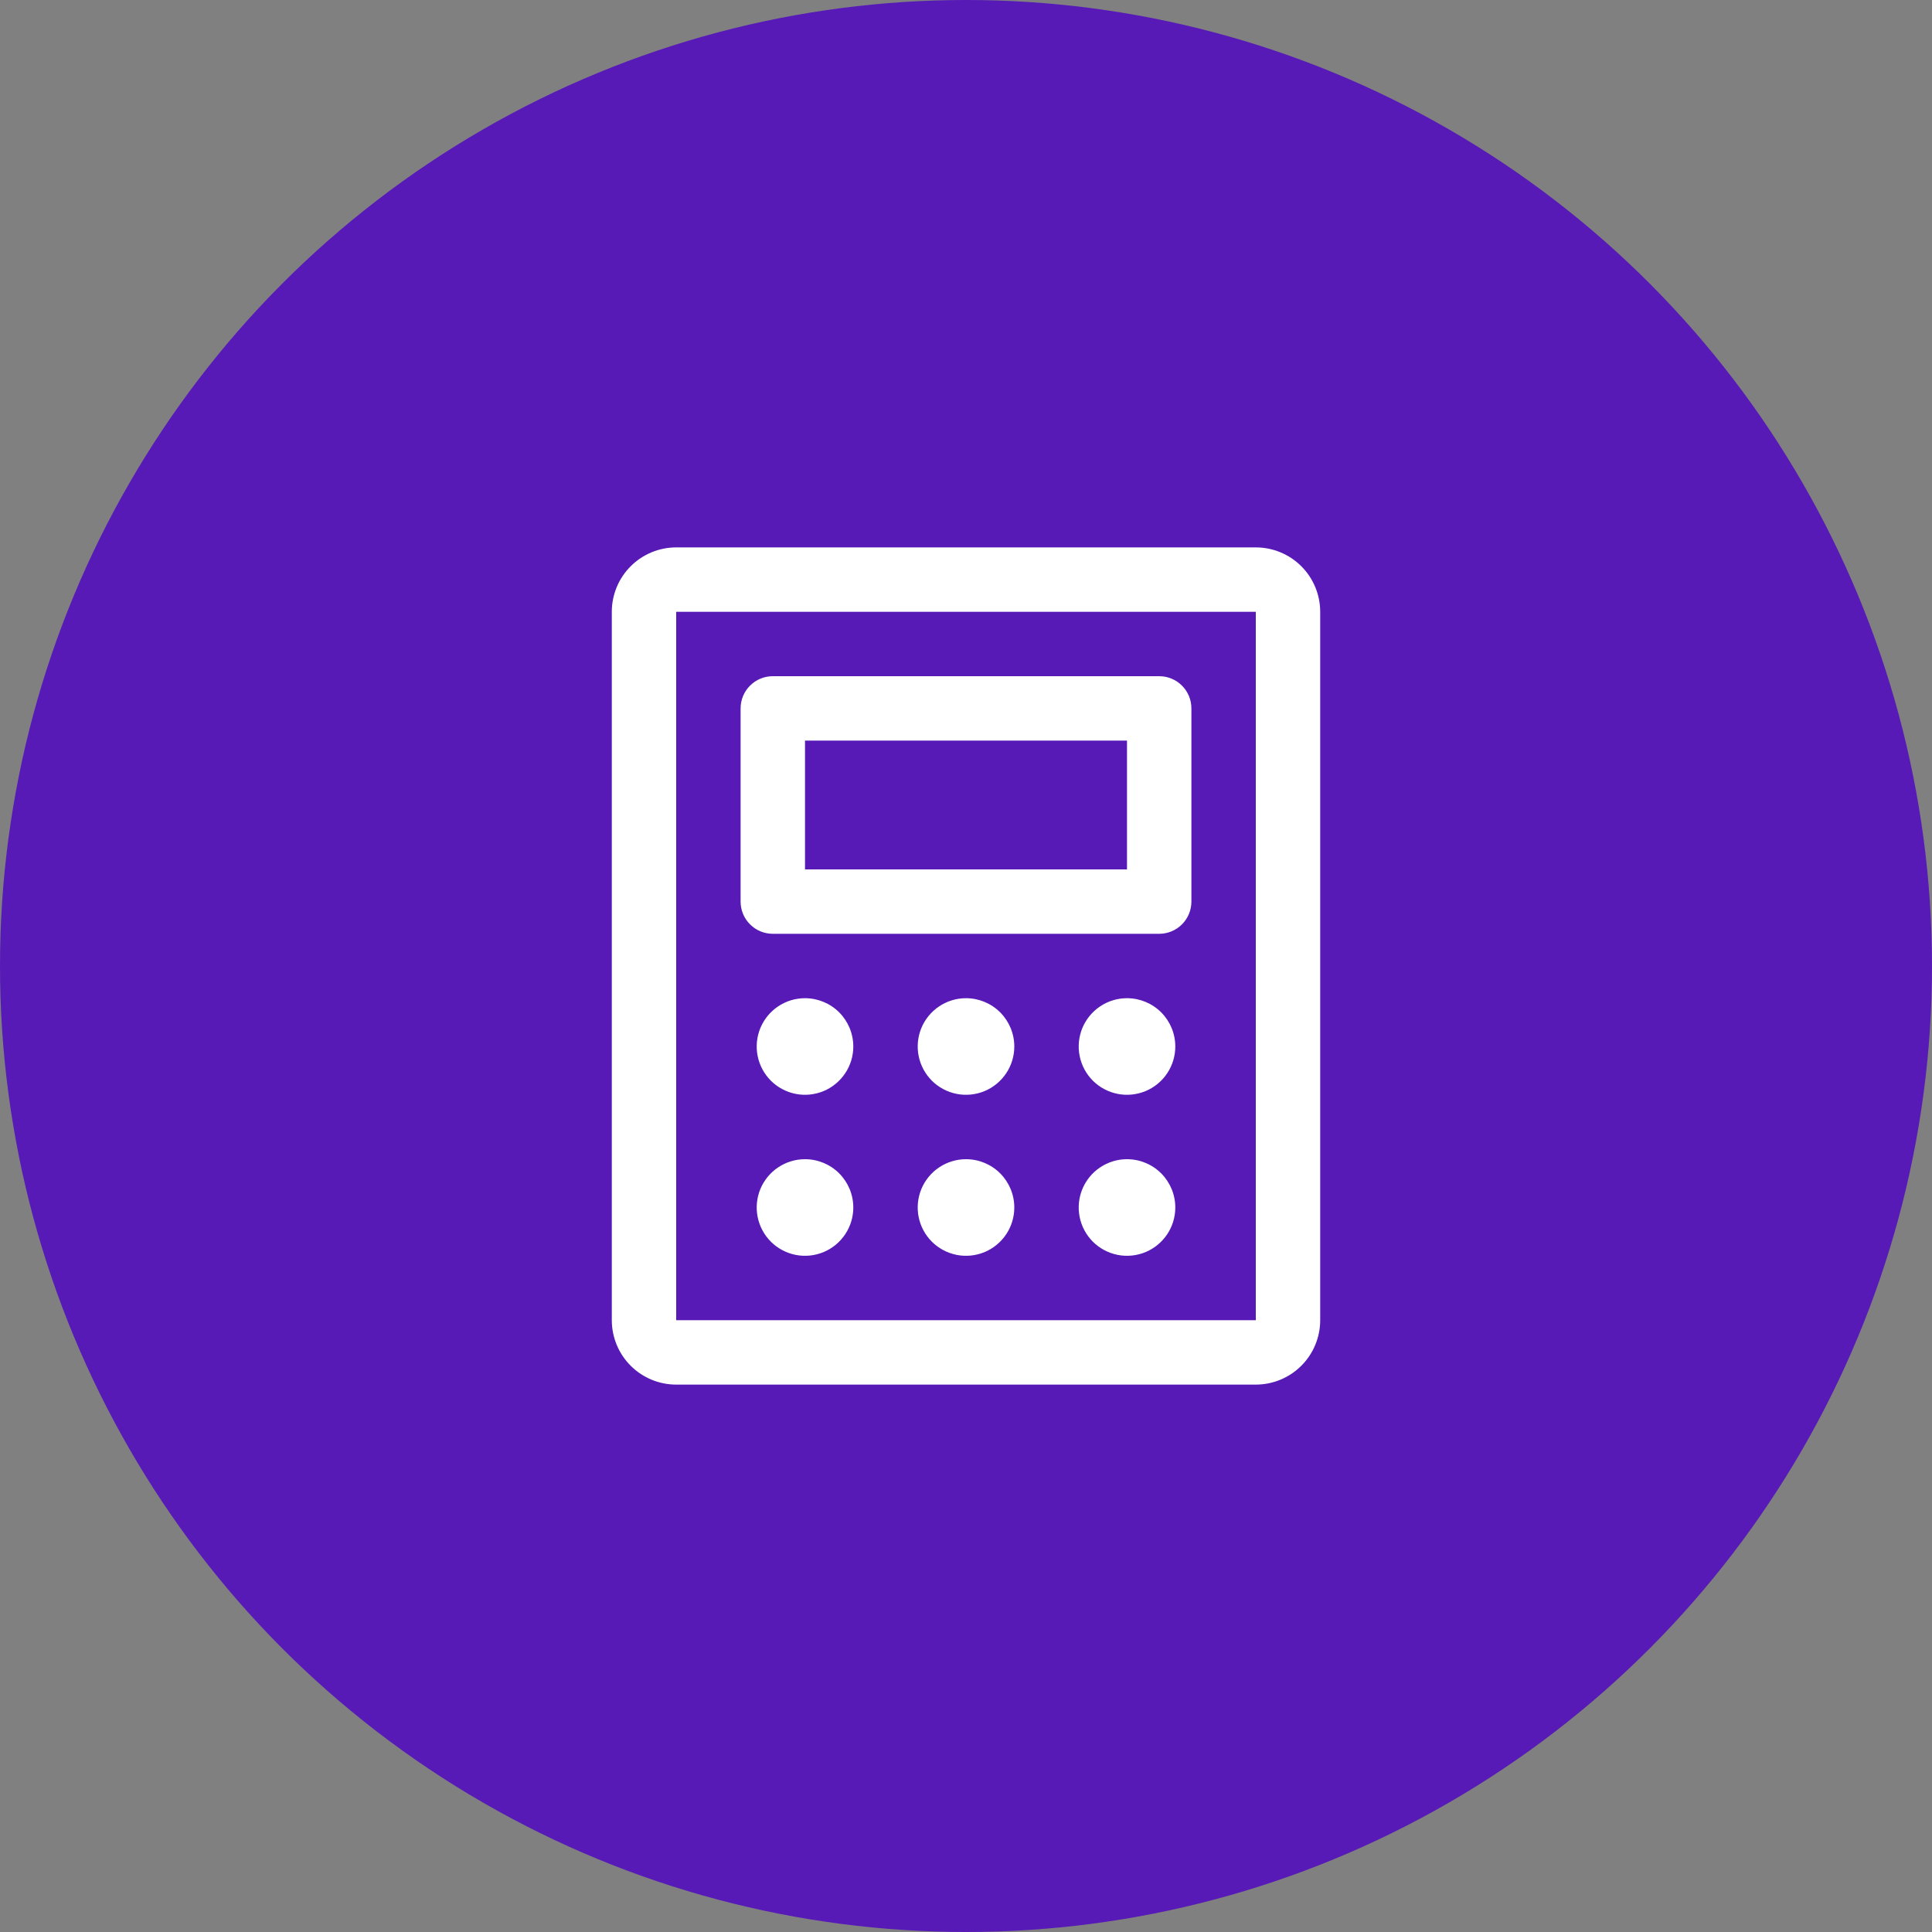
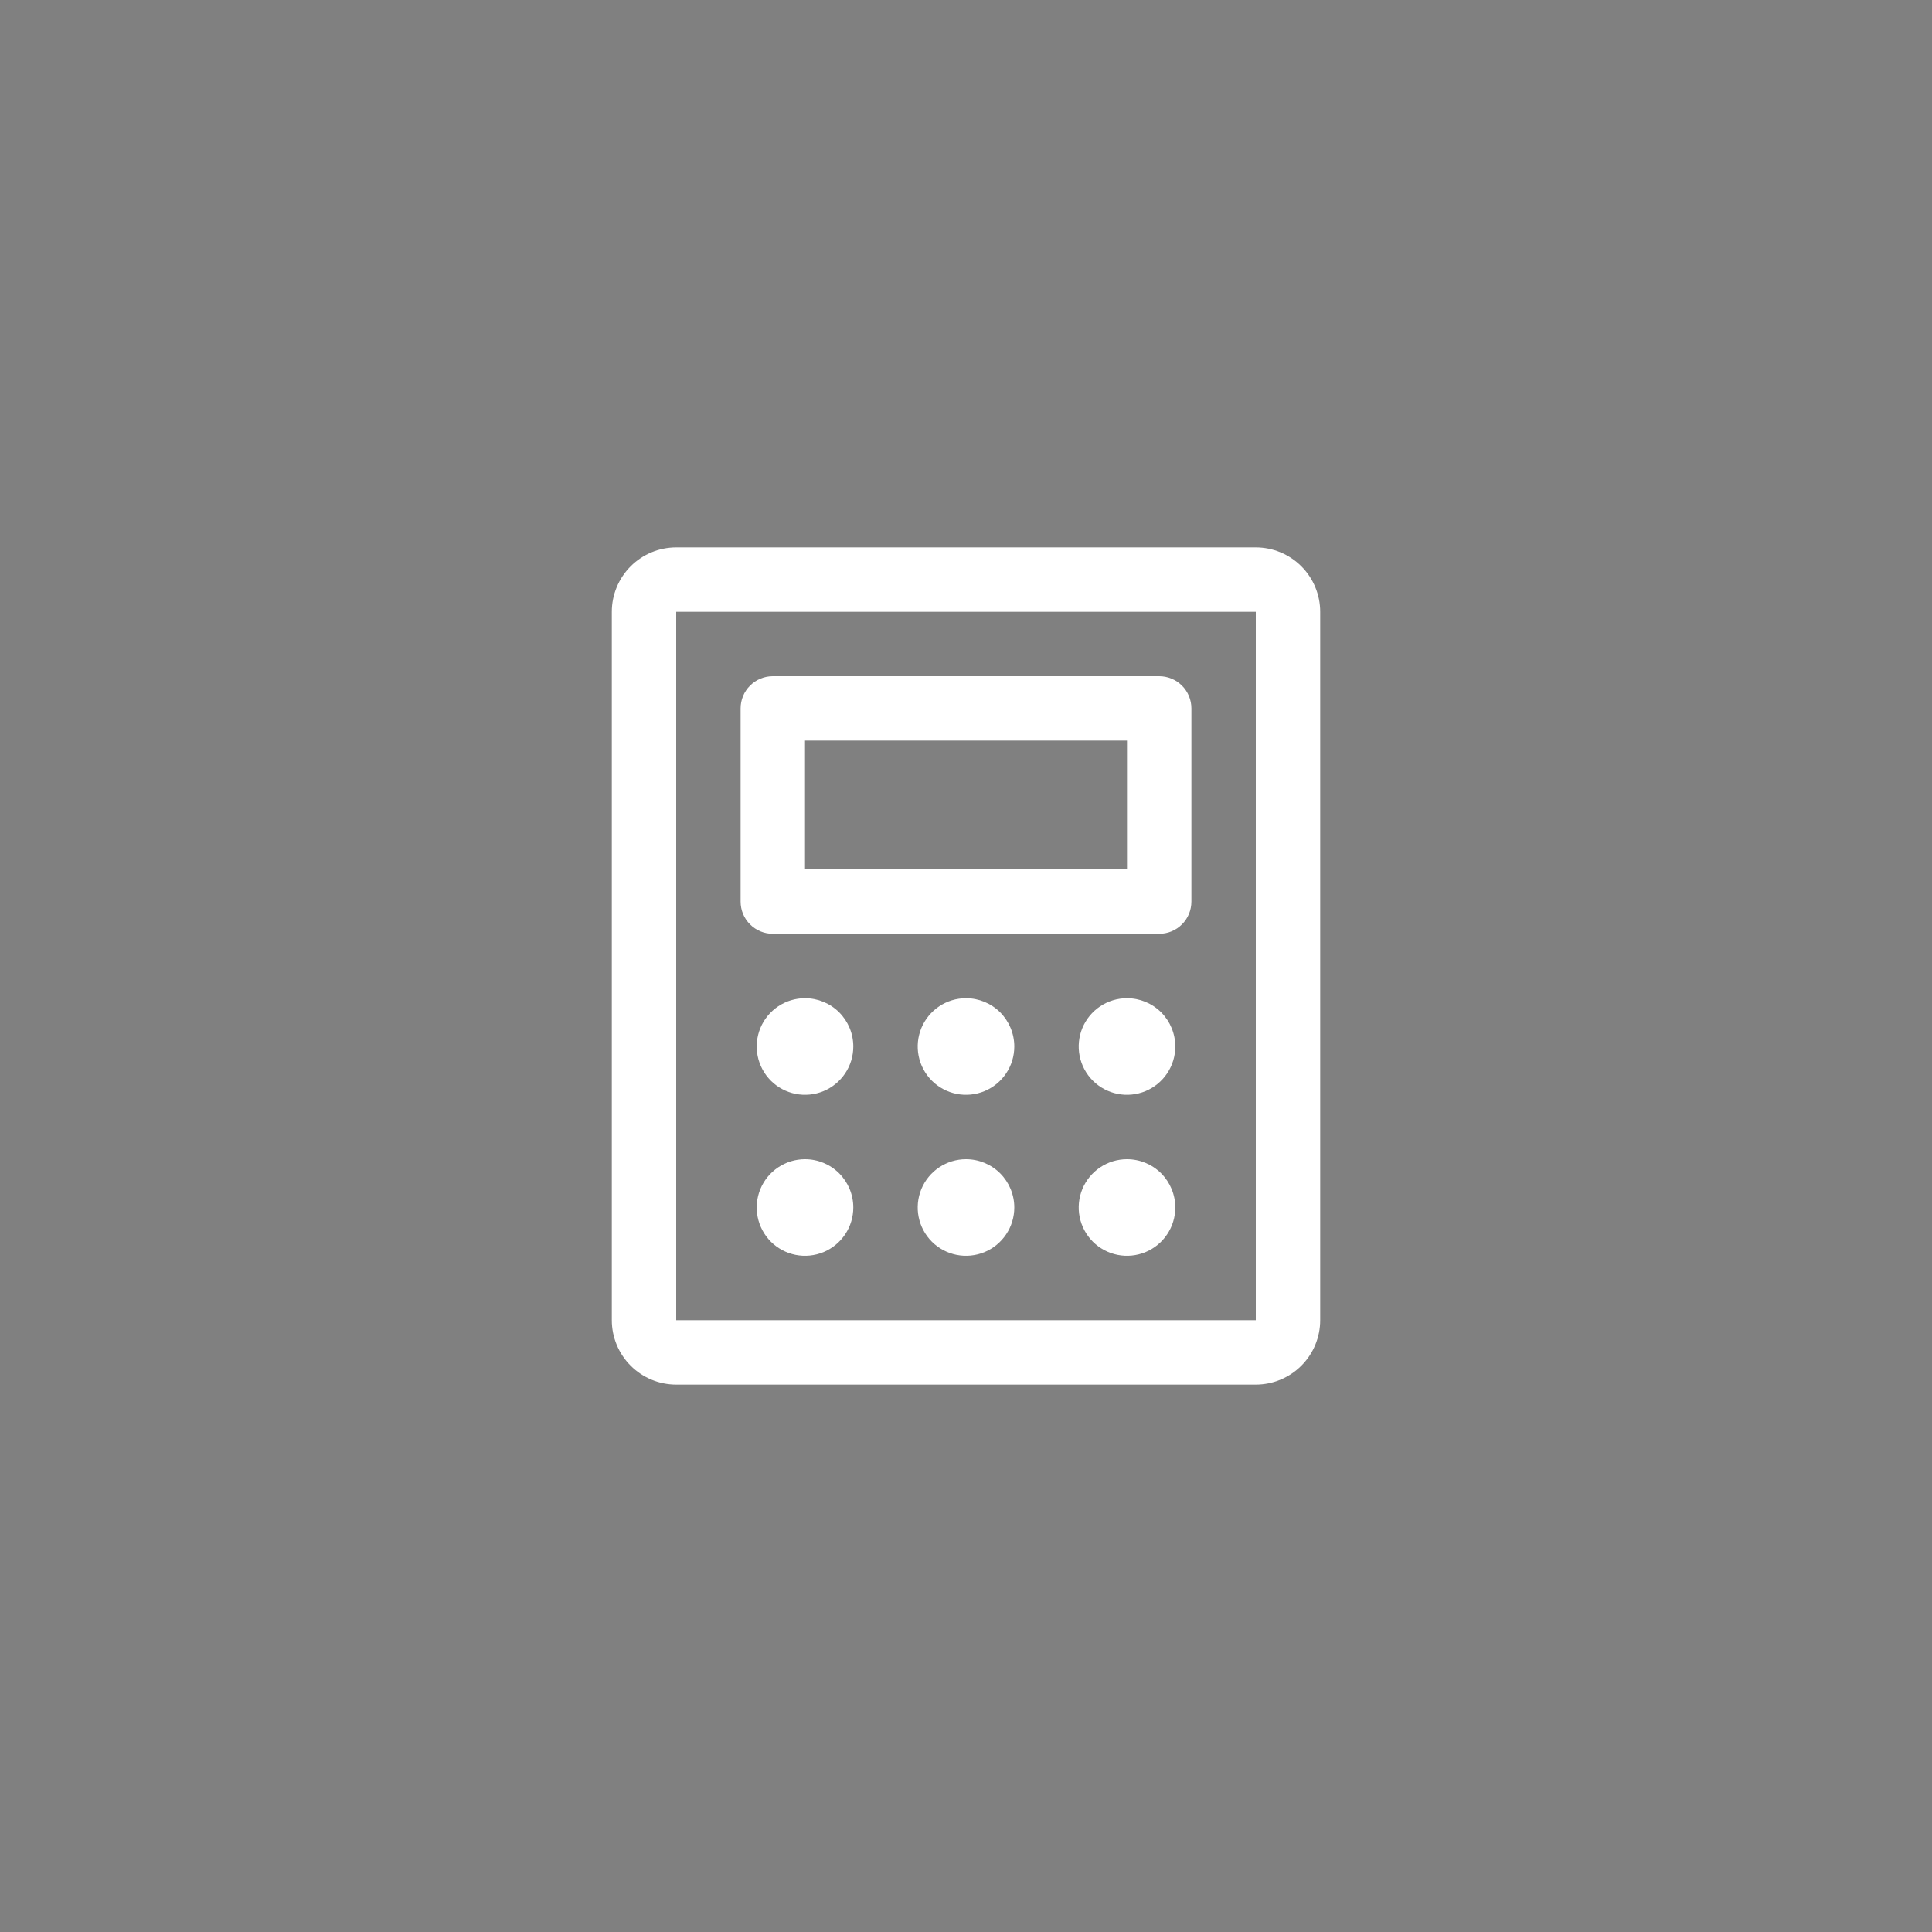
<svg xmlns="http://www.w3.org/2000/svg" width="60" height="60" viewBox="0 0 60 60" fill="none">
  <rect x="0" y="0" width="60" height="60" fill="#808080" stroke="none" />
-   <circle cx="30" cy="30" r="30" fill="#571AB7" />
  <path d="M24 29H36C36.265 29 36.52 28.895 36.707 28.707C36.895 28.52 37 28.265 37 28V22C37 21.735 36.895 21.48 36.707 21.293C36.52 21.105 36.265 21 36 21H24C23.735 21 23.48 21.105 23.293 21.293C23.105 21.48 23 21.735 23 22V28C23 28.265 23.105 28.52 23.293 28.707C23.48 28.895 23.735 29 24 29ZM25 23H35V27H25V23ZM39 17H21C20.47 17 19.961 17.211 19.586 17.586C19.211 17.961 19 18.47 19 19V41C19 41.53 19.211 42.039 19.586 42.414C19.961 42.789 20.47 43 21 43H39C39.53 43 40.039 42.789 40.414 42.414C40.789 42.039 41 41.53 41 41V19C41 18.47 40.789 17.961 40.414 17.586C40.039 17.211 39.53 17 39 17ZM39 41H21V19H39V41ZM26.5 32.5C26.5 32.797 26.412 33.087 26.247 33.333C26.082 33.58 25.848 33.772 25.574 33.886C25.3 33.999 24.998 34.029 24.707 33.971C24.416 33.913 24.149 33.77 23.939 33.561C23.73 33.351 23.587 33.084 23.529 32.793C23.471 32.502 23.501 32.2 23.614 31.926C23.728 31.652 23.92 31.418 24.167 31.253C24.413 31.088 24.703 31 25 31C25.398 31 25.779 31.158 26.061 31.439C26.342 31.721 26.5 32.102 26.5 32.5ZM31.5 32.5C31.5 32.797 31.412 33.087 31.247 33.333C31.082 33.58 30.848 33.772 30.574 33.886C30.3 33.999 29.998 34.029 29.707 33.971C29.416 33.913 29.149 33.77 28.939 33.561C28.73 33.351 28.587 33.084 28.529 32.793C28.471 32.502 28.501 32.2 28.614 31.926C28.728 31.652 28.92 31.418 29.167 31.253C29.413 31.088 29.703 31 30 31C30.398 31 30.779 31.158 31.061 31.439C31.342 31.721 31.5 32.102 31.5 32.5ZM36.5 32.5C36.5 32.797 36.412 33.087 36.247 33.333C36.082 33.58 35.848 33.772 35.574 33.886C35.3 33.999 34.998 34.029 34.707 33.971C34.416 33.913 34.149 33.77 33.939 33.561C33.73 33.351 33.587 33.084 33.529 32.793C33.471 32.502 33.501 32.2 33.614 31.926C33.728 31.652 33.92 31.418 34.167 31.253C34.413 31.088 34.703 31 35 31C35.398 31 35.779 31.158 36.061 31.439C36.342 31.721 36.5 32.102 36.5 32.5ZM26.5 37.5C26.5 37.797 26.412 38.087 26.247 38.333C26.082 38.58 25.848 38.772 25.574 38.886C25.3 38.999 24.998 39.029 24.707 38.971C24.416 38.913 24.149 38.77 23.939 38.561C23.73 38.351 23.587 38.084 23.529 37.793C23.471 37.502 23.501 37.2 23.614 36.926C23.728 36.652 23.92 36.418 24.167 36.253C24.413 36.088 24.703 36 25 36C25.398 36 25.779 36.158 26.061 36.439C26.342 36.721 26.5 37.102 26.5 37.5ZM31.5 37.5C31.5 37.797 31.412 38.087 31.247 38.333C31.082 38.58 30.848 38.772 30.574 38.886C30.3 38.999 29.998 39.029 29.707 38.971C29.416 38.913 29.149 38.77 28.939 38.561C28.73 38.351 28.587 38.084 28.529 37.793C28.471 37.502 28.501 37.2 28.614 36.926C28.728 36.652 28.92 36.418 29.167 36.253C29.413 36.088 29.703 36 30 36C30.398 36 30.779 36.158 31.061 36.439C31.342 36.721 31.5 37.102 31.5 37.5ZM36.5 37.5C36.5 37.797 36.412 38.087 36.247 38.333C36.082 38.58 35.848 38.772 35.574 38.886C35.3 38.999 34.998 39.029 34.707 38.971C34.416 38.913 34.149 38.77 33.939 38.561C33.73 38.351 33.587 38.084 33.529 37.793C33.471 37.502 33.501 37.2 33.614 36.926C33.728 36.652 33.92 36.418 34.167 36.253C34.413 36.088 34.703 36 35 36C35.398 36 35.779 36.158 36.061 36.439C36.342 36.721 36.5 37.102 36.5 37.5Z" fill="white" />
</svg>